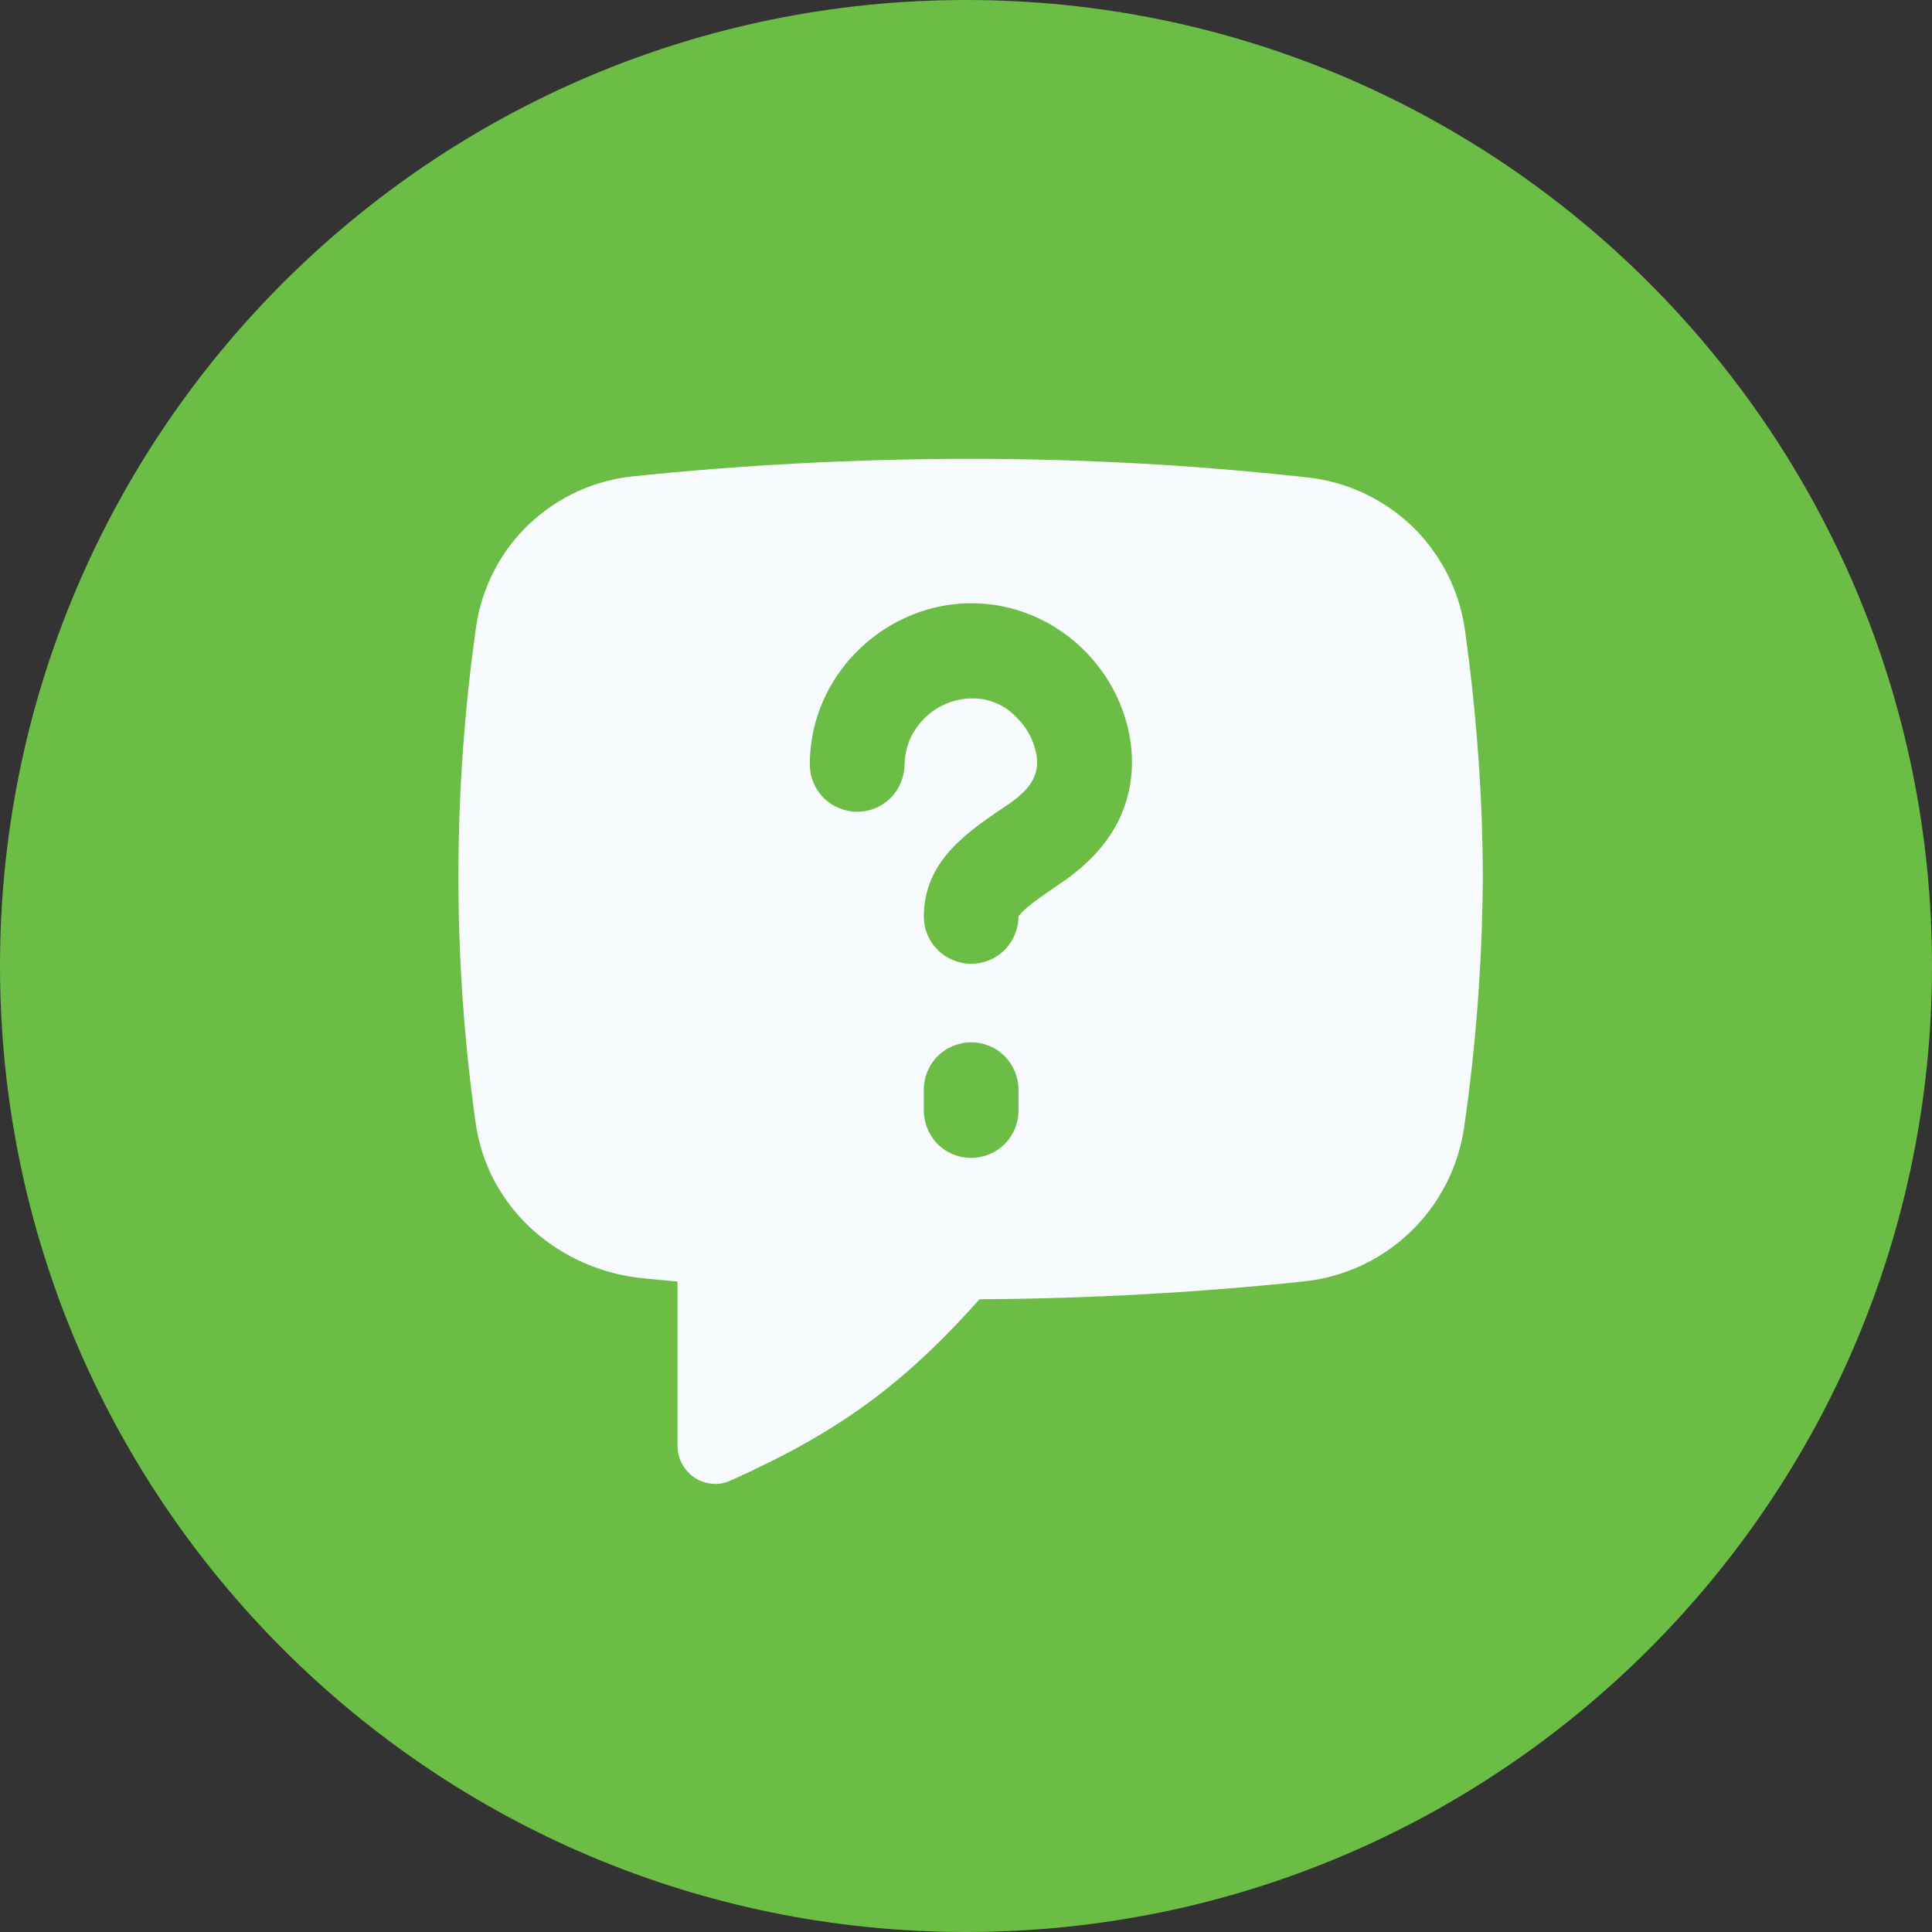
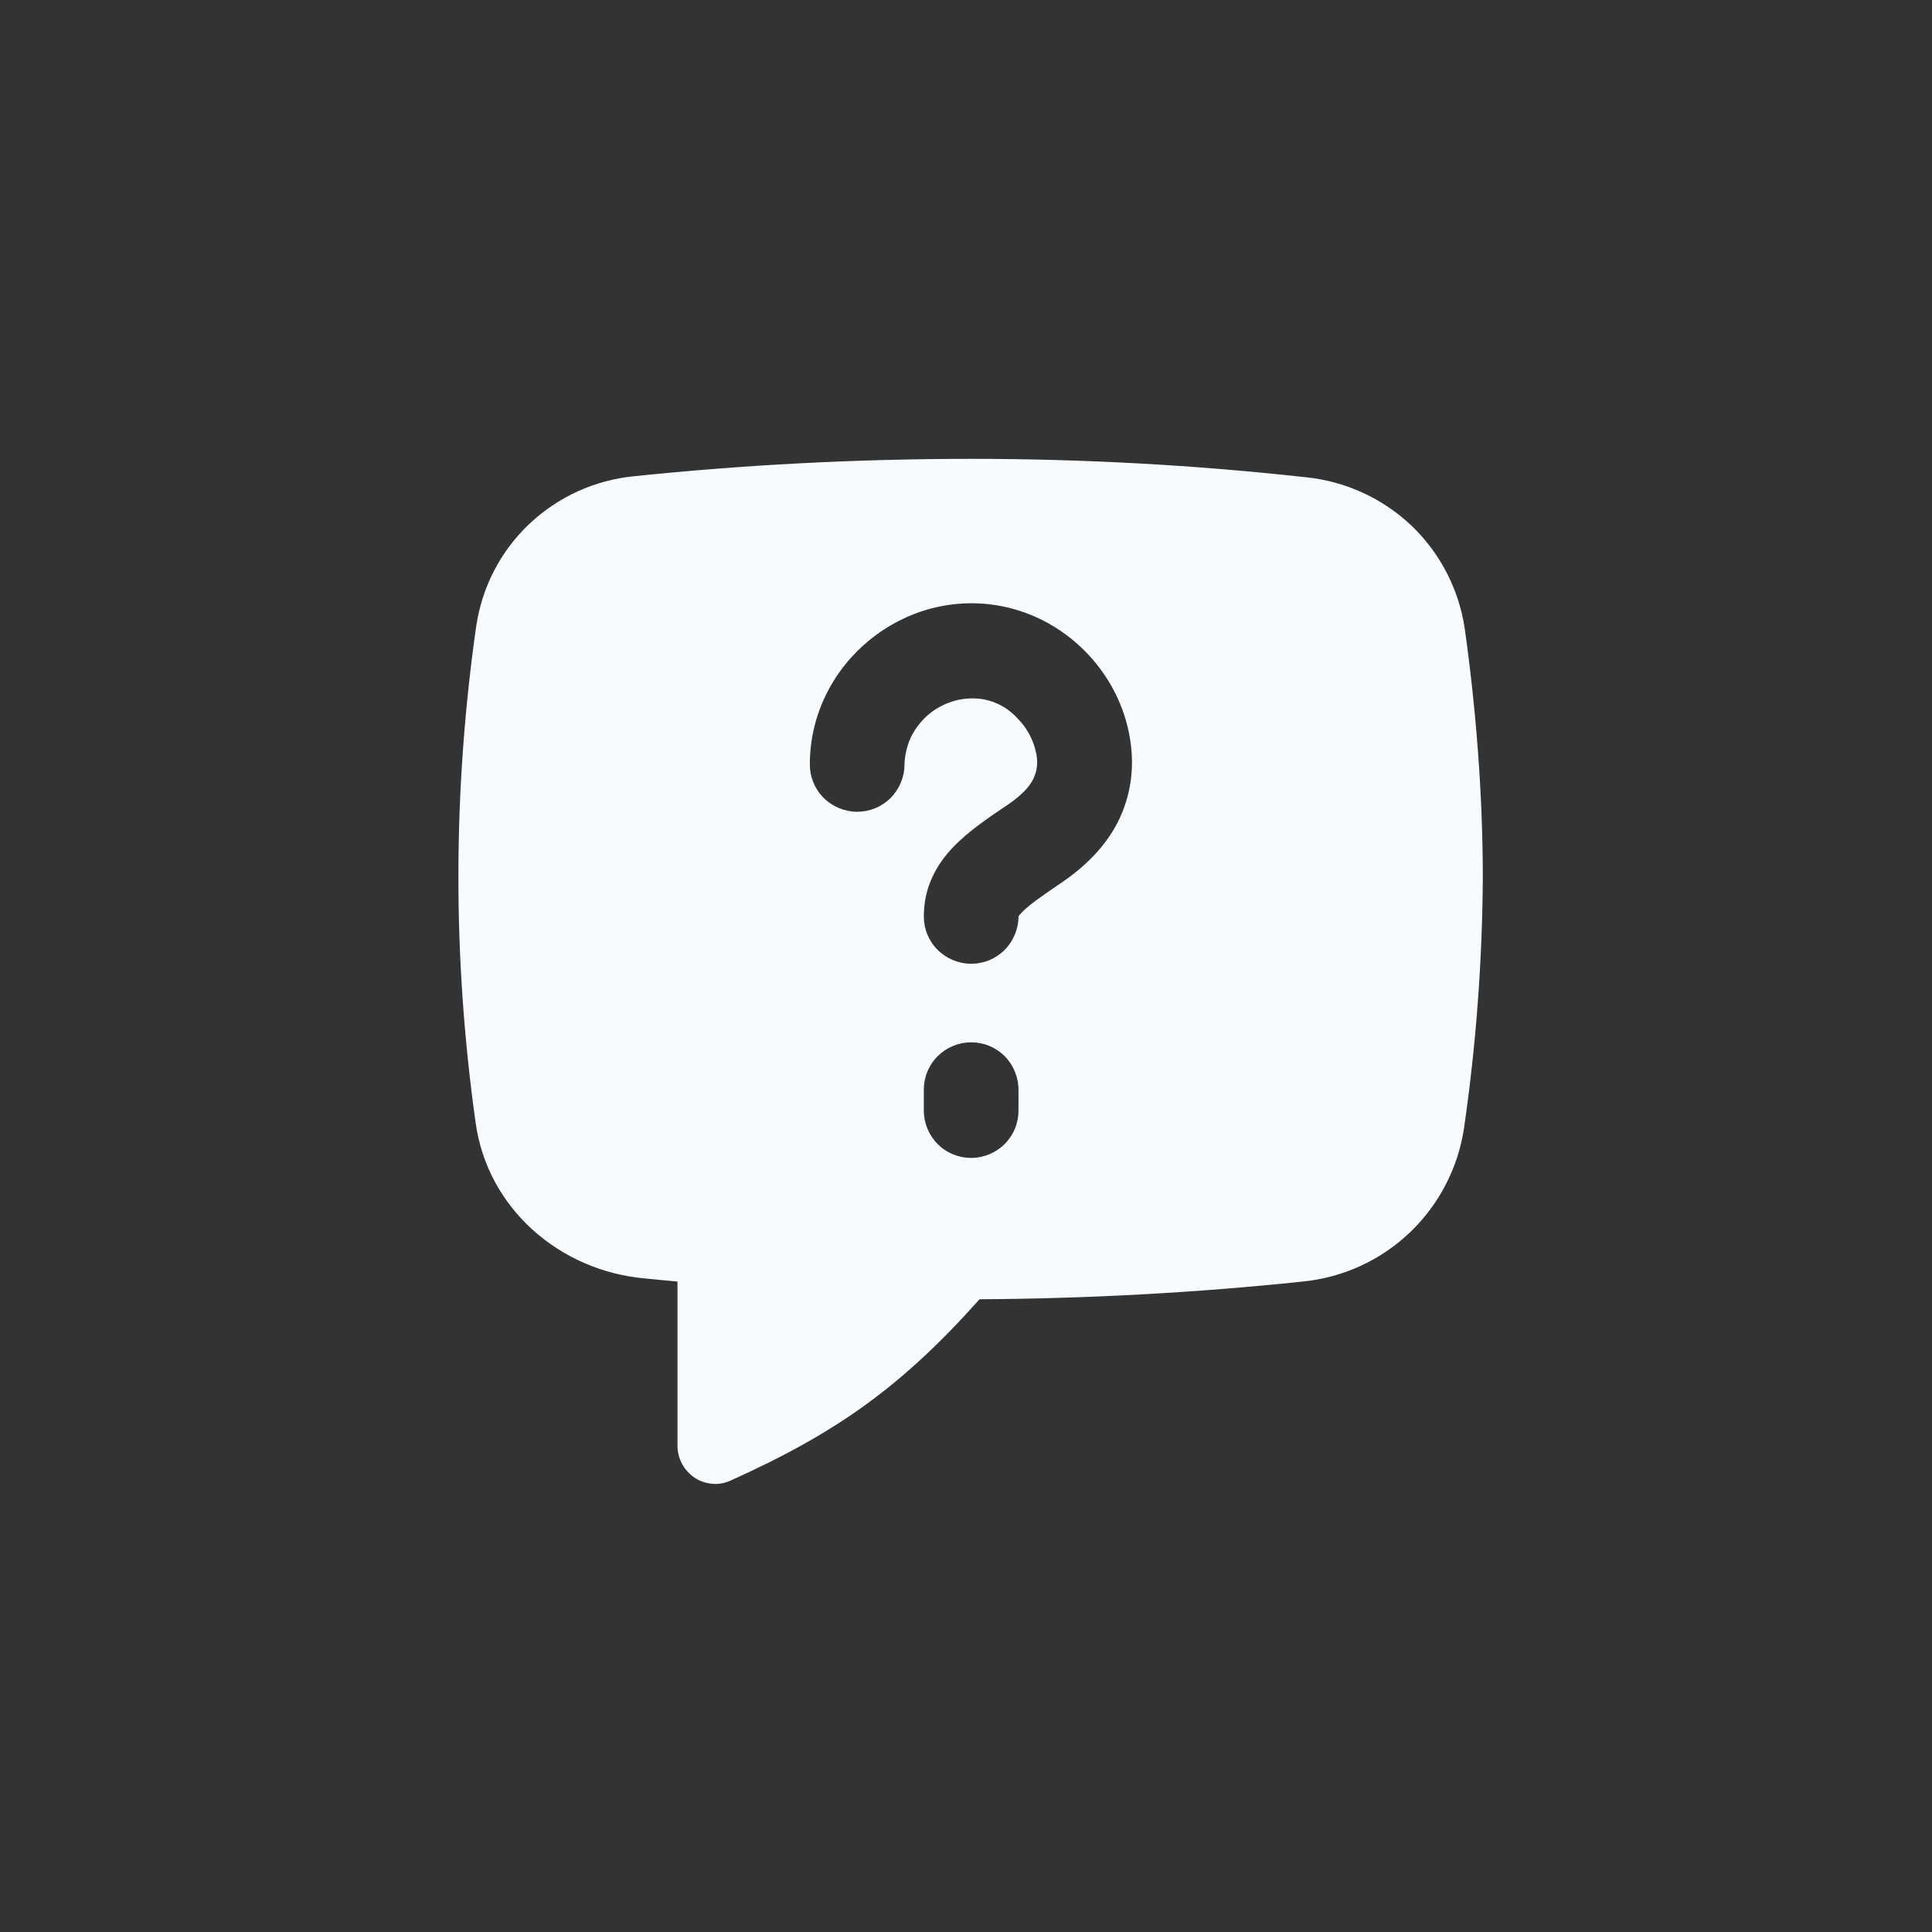
<svg xmlns="http://www.w3.org/2000/svg" enable-background="new 0 0 60 60" viewBox="0 0 60 60">
  <rect x="0" y="0" width="60" height="60" fill="#333333" stroke="none" />
-   <path d="m30 0c16.57 0 30 13.43 30 30 0 16.57-13.43 30-30 30-16.57 0-30-13.43-30-30 0-16.57 13.43-30 30-30z" fill="#6bbd45" />
  <path clip-rule="evenodd" d="m30.16 14.25c-3.59 0-7.1.19-10.47.54-1.22.12-2.36.64-3.25 1.48s-1.47 1.96-1.65 3.17c-.73 5.11-.74 10.3-.02 15.42.37 2.69 2.63 4.6 5.23 4.84l.51.05.53.05v5.1c0 .2.05.39.14.56s.23.32.39.43.35.17.55.19.39-.02.57-.1c3.31-1.49 5.32-2.93 7.73-5.63 3.35-.02 6.7-.2 10.03-.55 1.25-.12 2.43-.66 3.34-1.53s1.5-2.02 1.68-3.26c.37-2.55.56-5.12.58-7.7 0-2.66-.21-5.28-.56-7.78-.18-1.23-.77-2.36-1.66-3.21-.9-.85-2.06-1.38-3.29-1.5-3.44-.38-6.91-.57-10.38-.57zm.4 7.47c-.3-.05-.6-.04-.9.04-.29.08-.57.22-.8.41s-.42.43-.56.7c-.13.27-.2.57-.21.87 0 .39-.16.77-.43 1.04-.28.28-.65.43-1.04.43s-.77-.16-1.04-.43c-.28-.28-.43-.65-.43-1.04 0-3.12 2.92-5.52 5.98-4.91 1.96.39 3.54 1.98 3.93 3.93.2.98.08 1.92-.34 2.76-.41.81-1.07 1.43-1.78 1.91-.65.44-1 .69-1.21.91-.04.04-.07.08-.1.12 0 .39-.16.77-.43 1.04-.28.28-.65.43-1.04.43s-.77-.16-1.04-.43c-.28-.28-.43-.65-.43-1.04 0-.92.4-1.62.92-2.16.46-.48 1.09-.91 1.69-1.31.44-.3.68-.57.79-.8.13-.26.15-.56.08-.84-.09-.4-.29-.76-.57-1.04-.28-.31-.64-.51-1.04-.59zm1.07 12.12c0-.39-.16-.77-.43-1.04-.28-.28-.65-.43-1.04-.43s-.77.16-1.04.43c-.28.28-.43.65-.43 1.04v.65c0 .39.16.77.43 1.04.28.28.65.43 1.04.43s.77-.16 1.04-.43c.28-.28.43-.65.43-1.04z" fill="#f8fbfd" fill-rule="evenodd" />
</svg>